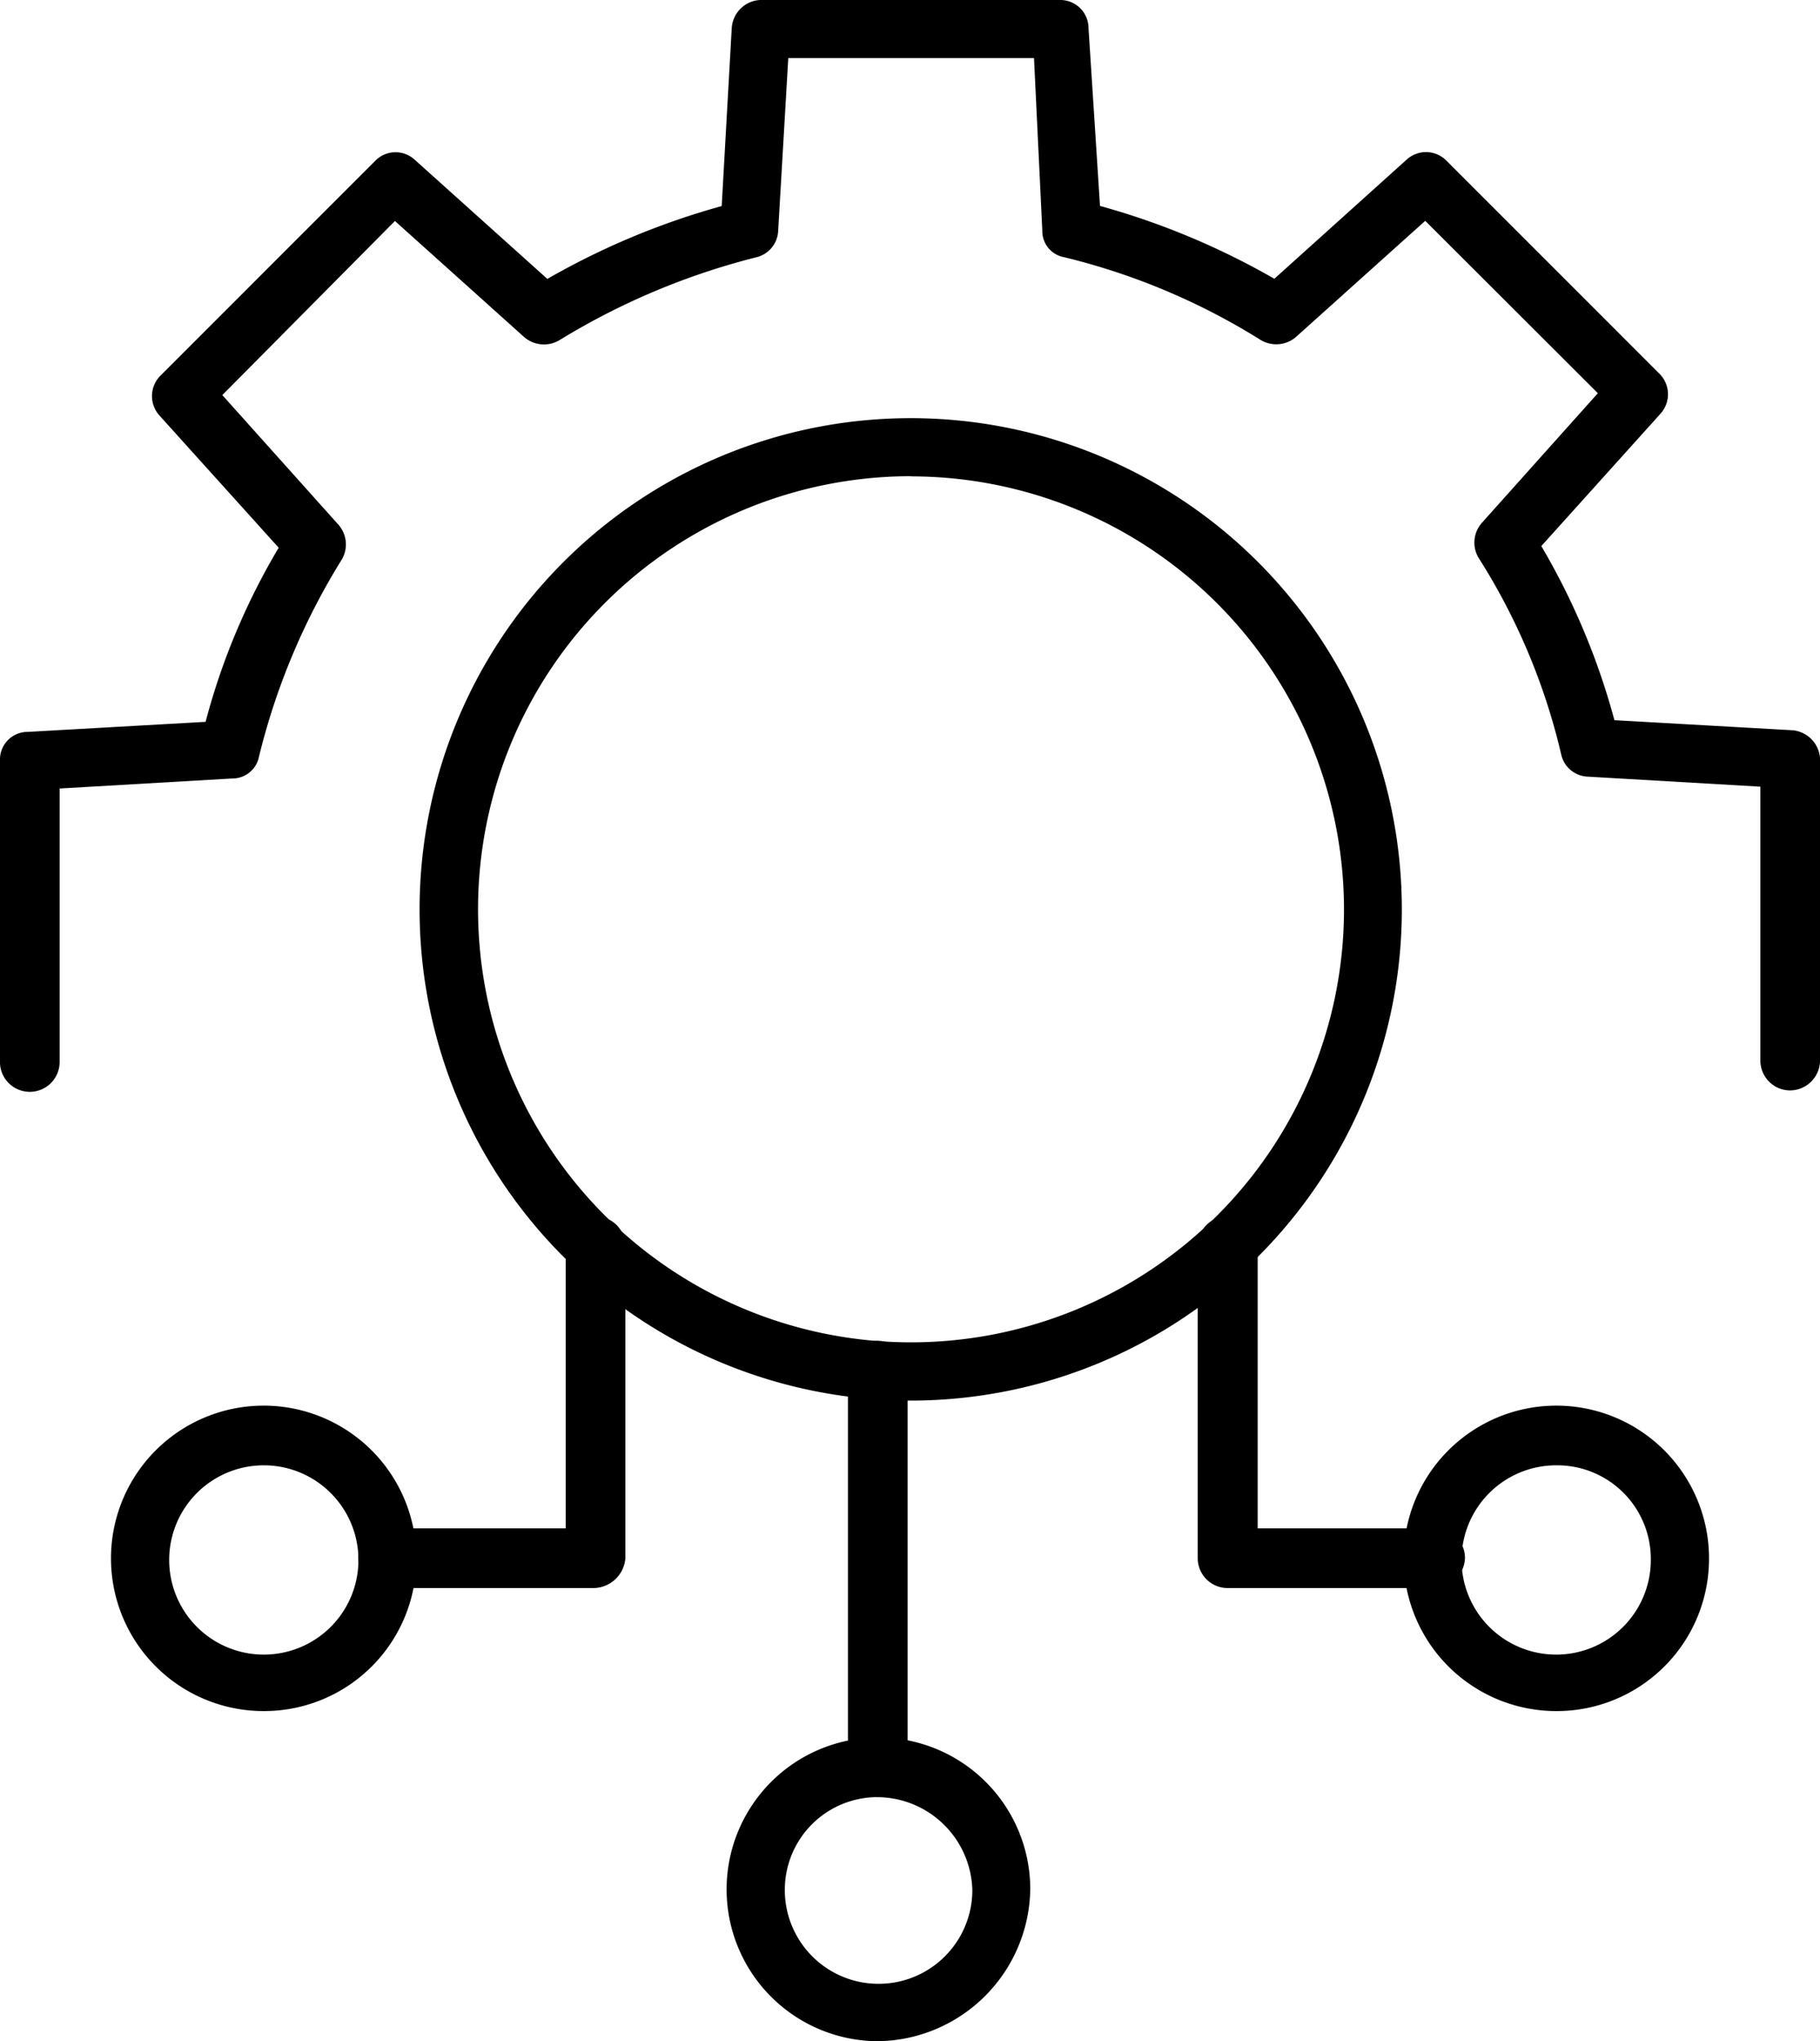
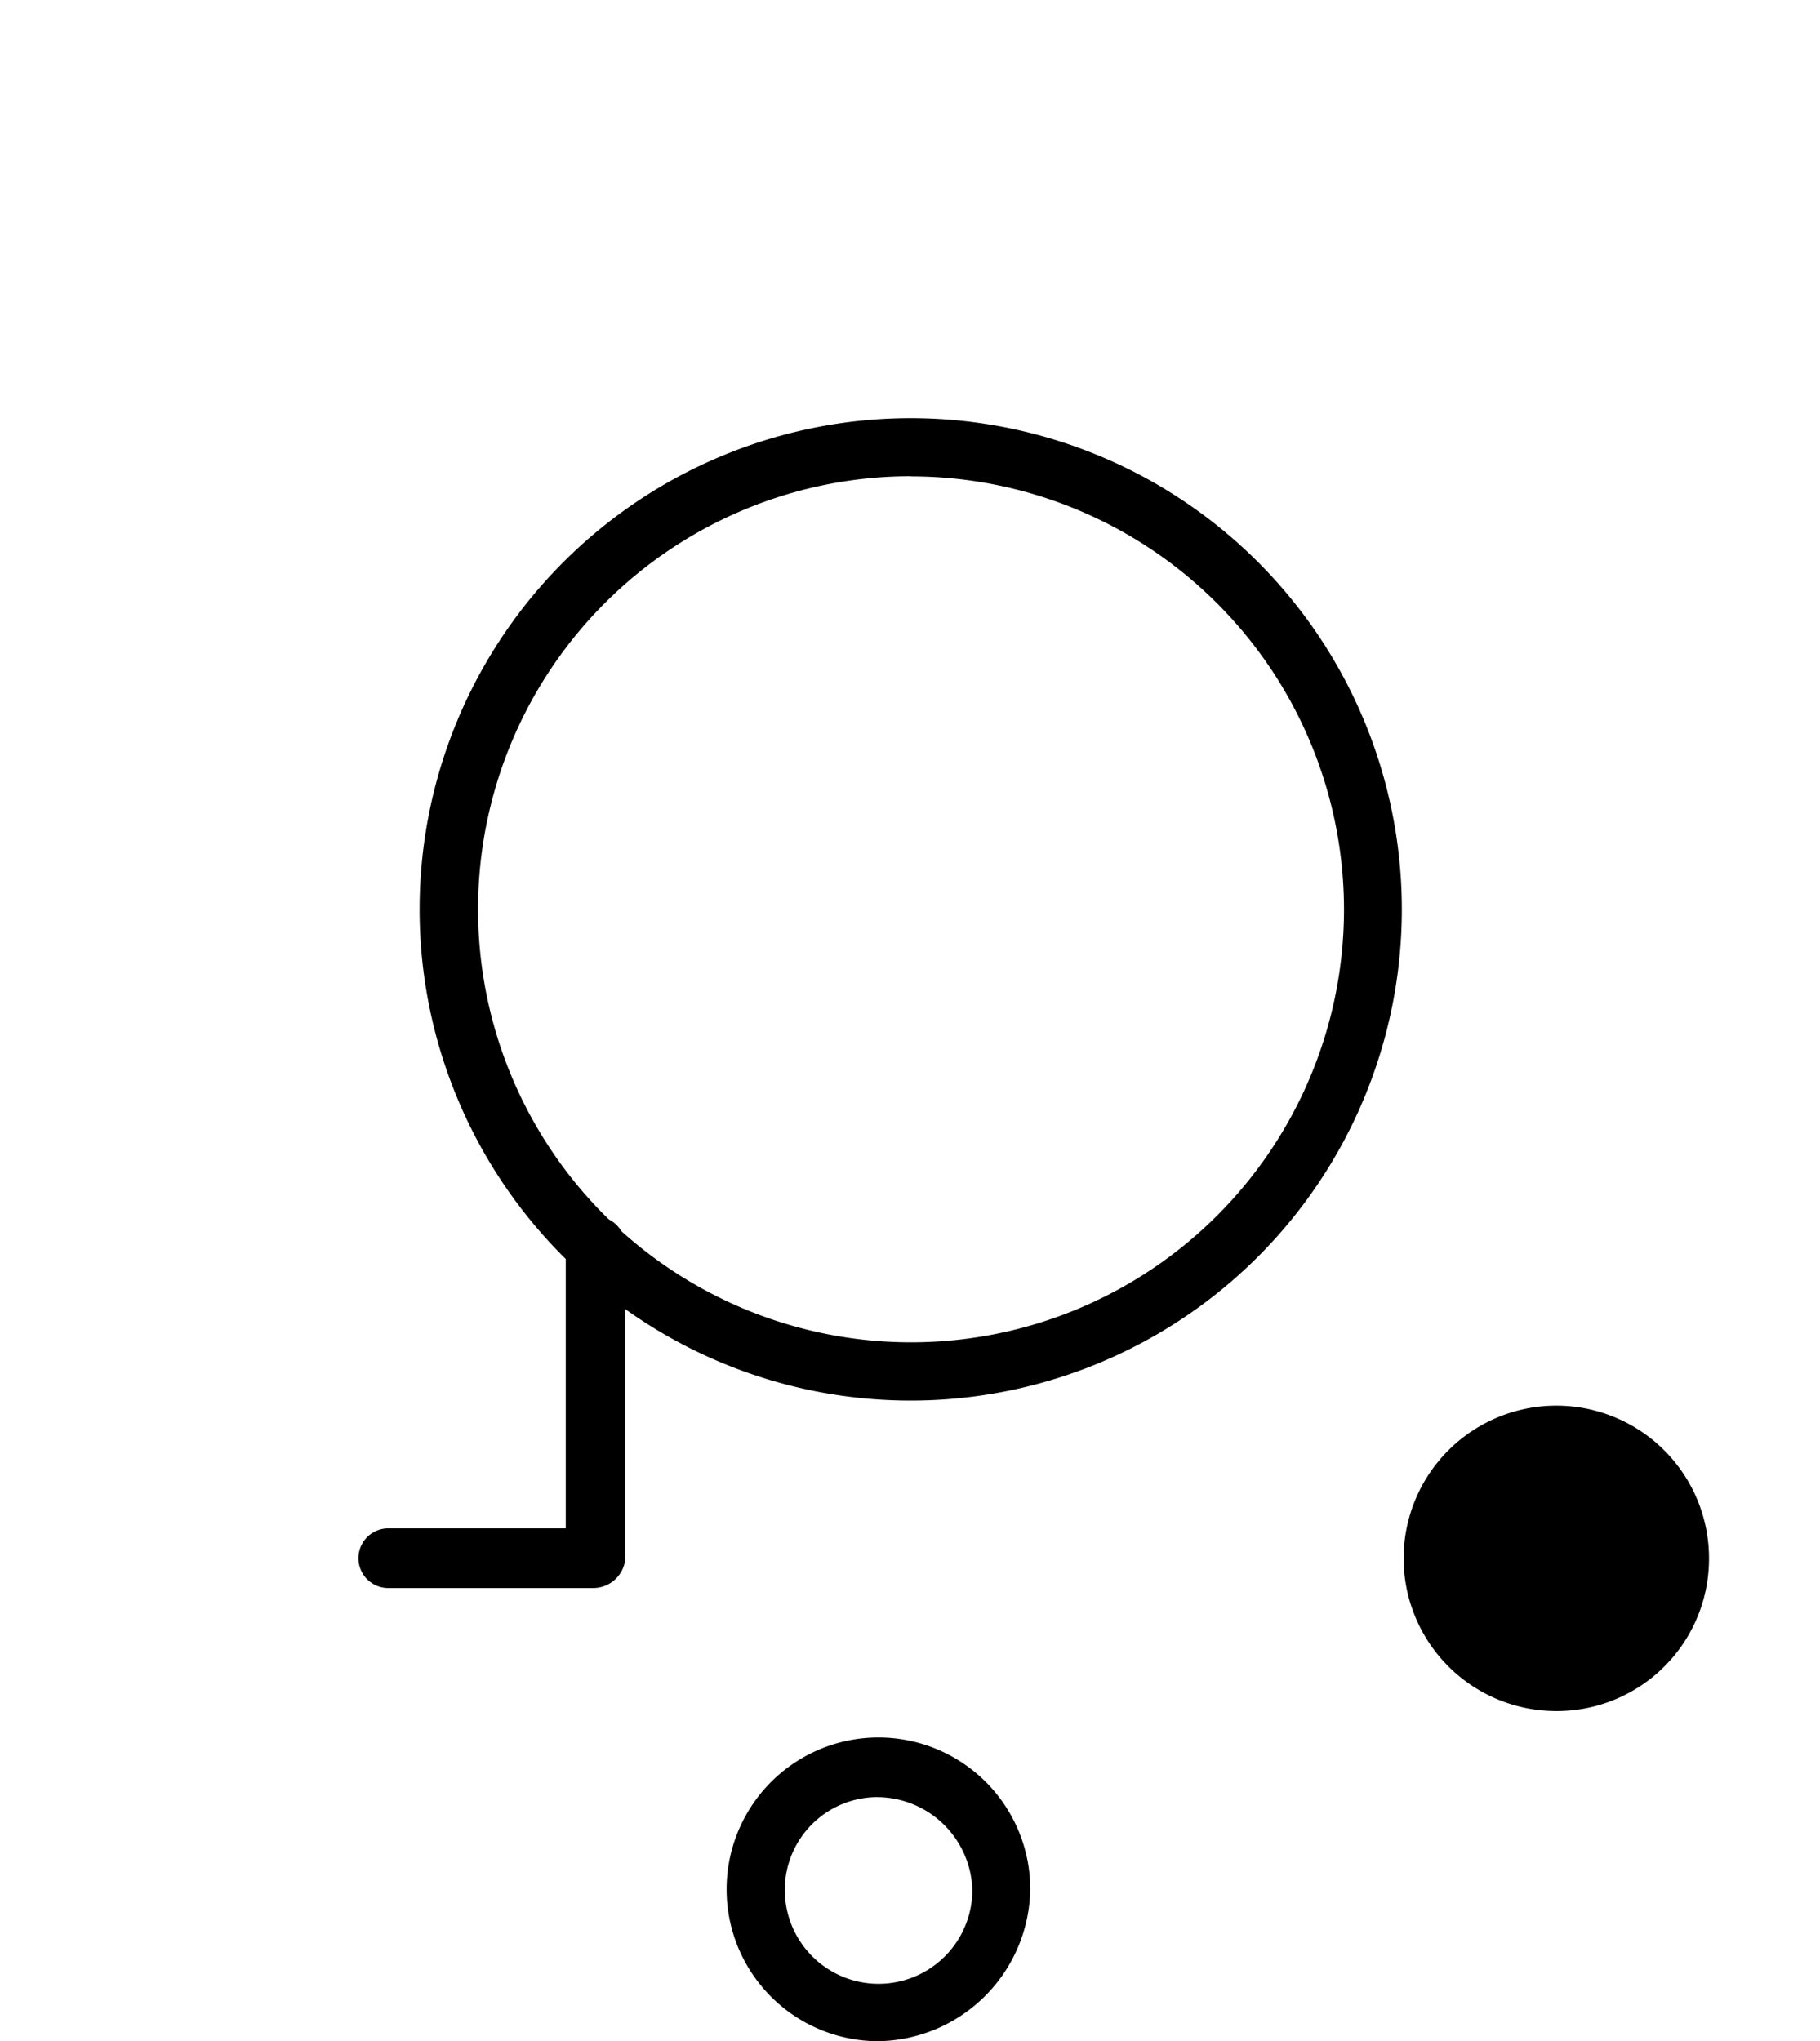
<svg xmlns="http://www.w3.org/2000/svg" width="52.623" height="59.007" viewBox="0 0 52.623 59.007">
  <g id="Layer_x0020_1" transform="translate(-382 3)">
    <g id="_644348144" transform="translate(382 -3)">
      <g id="Group_16692" data-name="Group 16692" transform="translate(0 0)">
        <g id="Group_16684" data-name="Group 16684" transform="translate(24.517 38.76)">
-           <path id="Path_14845" data-name="Path 14845" d="M3339.862,4685.191a.856.856,0,0,1-.862-.862v-11.466a.862.862,0,0,1,1.725,0v11.466A.926.926,0,0,1,3339.862,4685.191Z" transform="translate(-3339 -4672)" fill-rule="evenodd" />
-         </g>
+           </g>
        <g id="Group_16685" data-name="Group 16685" transform="translate(10.364 35.162)">
          <path id="Path_14846" data-name="Path 14846" d="M1638.807,4248.745h-5.945a.862.862,0,0,1,0-1.725h5.132v-8.158a.862.862,0,1,1,1.724,0v9.021A.934.934,0,0,1,1638.807,4248.745Z" transform="translate(-1632 -4238)" fill-rule="evenodd" />
        </g>
        <g id="Group_16686" data-name="Group 16686" transform="translate(34.632 35.162)">
-           <path id="Path_14847" data-name="Path 14847" d="M4565.815,4248.745h-5.945a.863.863,0,0,1-.871-.862v-9.021a.866.866,0,0,1,1.733,0v8.158h5.132a.856.856,0,0,1,.862.862A.9.9,0,0,1,4565.815,4248.745Z" transform="translate(-4559 -4238)" fill-rule="evenodd" />
-         </g>
+           </g>
        <g id="Group_16687" data-name="Group 16687" transform="translate(3.217 40.634)">
-           <path id="Path_14848" data-name="Path 14848" d="M774.411,4906.83a4.415,4.415,0,1,1,4.411-4.419A4.405,4.405,0,0,1,774.411,4906.83Zm0-7.105a2.736,2.736,0,1,0,0,5.472,2.736,2.736,0,1,0,0-5.472Z" transform="translate(-770 -4898)" fill-rule="evenodd" />
-         </g>
+           </g>
        <g id="Group_16688" data-name="Group 16688" transform="translate(40.584 40.634)">
-           <path id="Path_14849" data-name="Path 14849" d="M5281.411,4906.83a4.415,4.415,0,1,1,4.419-4.419A4.405,4.405,0,0,1,5281.411,4906.83Zm0-7.105a2.736,2.736,0,1,0,2.736,2.736A2.707,2.707,0,0,0,5281.411,4899.725Z" transform="translate(-5277 -4898)" fill-rule="evenodd" />
+           <path id="Path_14849" data-name="Path 14849" d="M5281.411,4906.83a4.415,4.415,0,1,1,4.419-4.419A4.405,4.405,0,0,1,5281.411,4906.83Zm0-7.105A2.707,2.707,0,0,0,5281.411,4899.725Z" transform="translate(-5277 -4898)" fill-rule="evenodd" />
        </g>
        <g id="Group_16689" data-name="Group 16689" transform="translate(21.009 50.227)">
          <path id="Path_14850" data-name="Path 14850" d="M2920.369,6063.78a4.39,4.39,0,1,1,4.411-4.411A4.462,4.462,0,0,1,2920.369,6063.78Zm0-7.056a2.68,2.68,0,0,0-2.686,2.686,2.711,2.711,0,1,0,5.422,0A2.761,2.761,0,0,0,2920.369,6056.725Z" transform="translate(-2916 -6055)" fill-rule="evenodd" />
        </g>
        <g id="Group_16690" data-name="Group 16690">
-           <path id="Path_14851" data-name="Path 14851" d="M433.761,28.522a.863.863,0,0,1-.862-.871v-7.91l-4.991-.29a.816.816,0,0,1-.763-.622,18.375,18.375,0,0,0-2.4-5.713.862.862,0,0,1,.1-1L428.2,8.367l-4.991-4.983-3.739,3.358a.874.874,0,0,1-1.011.091,19.272,19.272,0,0,0-5.7-2.4.765.765,0,0,1-.622-.771l-.24-4.983h-7.105L404.5,3.666a.823.823,0,0,1-.63.771,20.435,20.435,0,0,0-5.7,2.4.874.874,0,0,1-1.012-.091l-3.739-3.358-4.991,5.033,3.358,3.748a.862.862,0,0,1,.1,1,19.609,19.609,0,0,0-2.4,5.713.779.779,0,0,1-.771.622l-4.991.29V27.7a.862.862,0,0,1-1.725,0v-8.73a.8.8,0,0,1,.813-.813l5.132-.29a19.574,19.574,0,0,1,2.114-5.033L386.6,9a.838.838,0,0,1,.05-1.152l6.193-6.193a.82.82,0,0,1,1.144-.041l3.839,3.449a21.723,21.723,0,0,1,5.041-2.106l.29-5.14A.867.867,0,0,1,403.971-3h8.681a.815.815,0,0,1,.821.813l.332,5.14a21.724,21.724,0,0,1,5.041,2.106l3.83-3.449a.829.829,0,0,1,1.152.041l6.144,6.144a.838.838,0,0,1,.05,1.152l-3.457,3.839a20.335,20.335,0,0,1,2.114,5.033l5.132.29a.873.873,0,0,1,.813.813V27.61A.874.874,0,0,1,433.761,28.522Z" transform="translate(-382 3)" fill-rule="evenodd" />
-         </g>
+           </g>
        <g id="Group_16691" data-name="Group 16691" transform="translate(12.138 12.088)">
          <path id="Path_14852" data-name="Path 14852" d="M1860.194,1483.4a14.2,14.2,0,1,1,14.2-14.2A14.2,14.2,0,0,1,1860.194,1483.4Zm0-26.722a12.519,12.519,0,1,0,12.528,12.519A12.529,12.529,0,0,0,1860.194,1456.683Z" transform="translate(-1846 -1455)" fill-rule="evenodd" />
        </g>
      </g>
    </g>
  </g>
</svg>